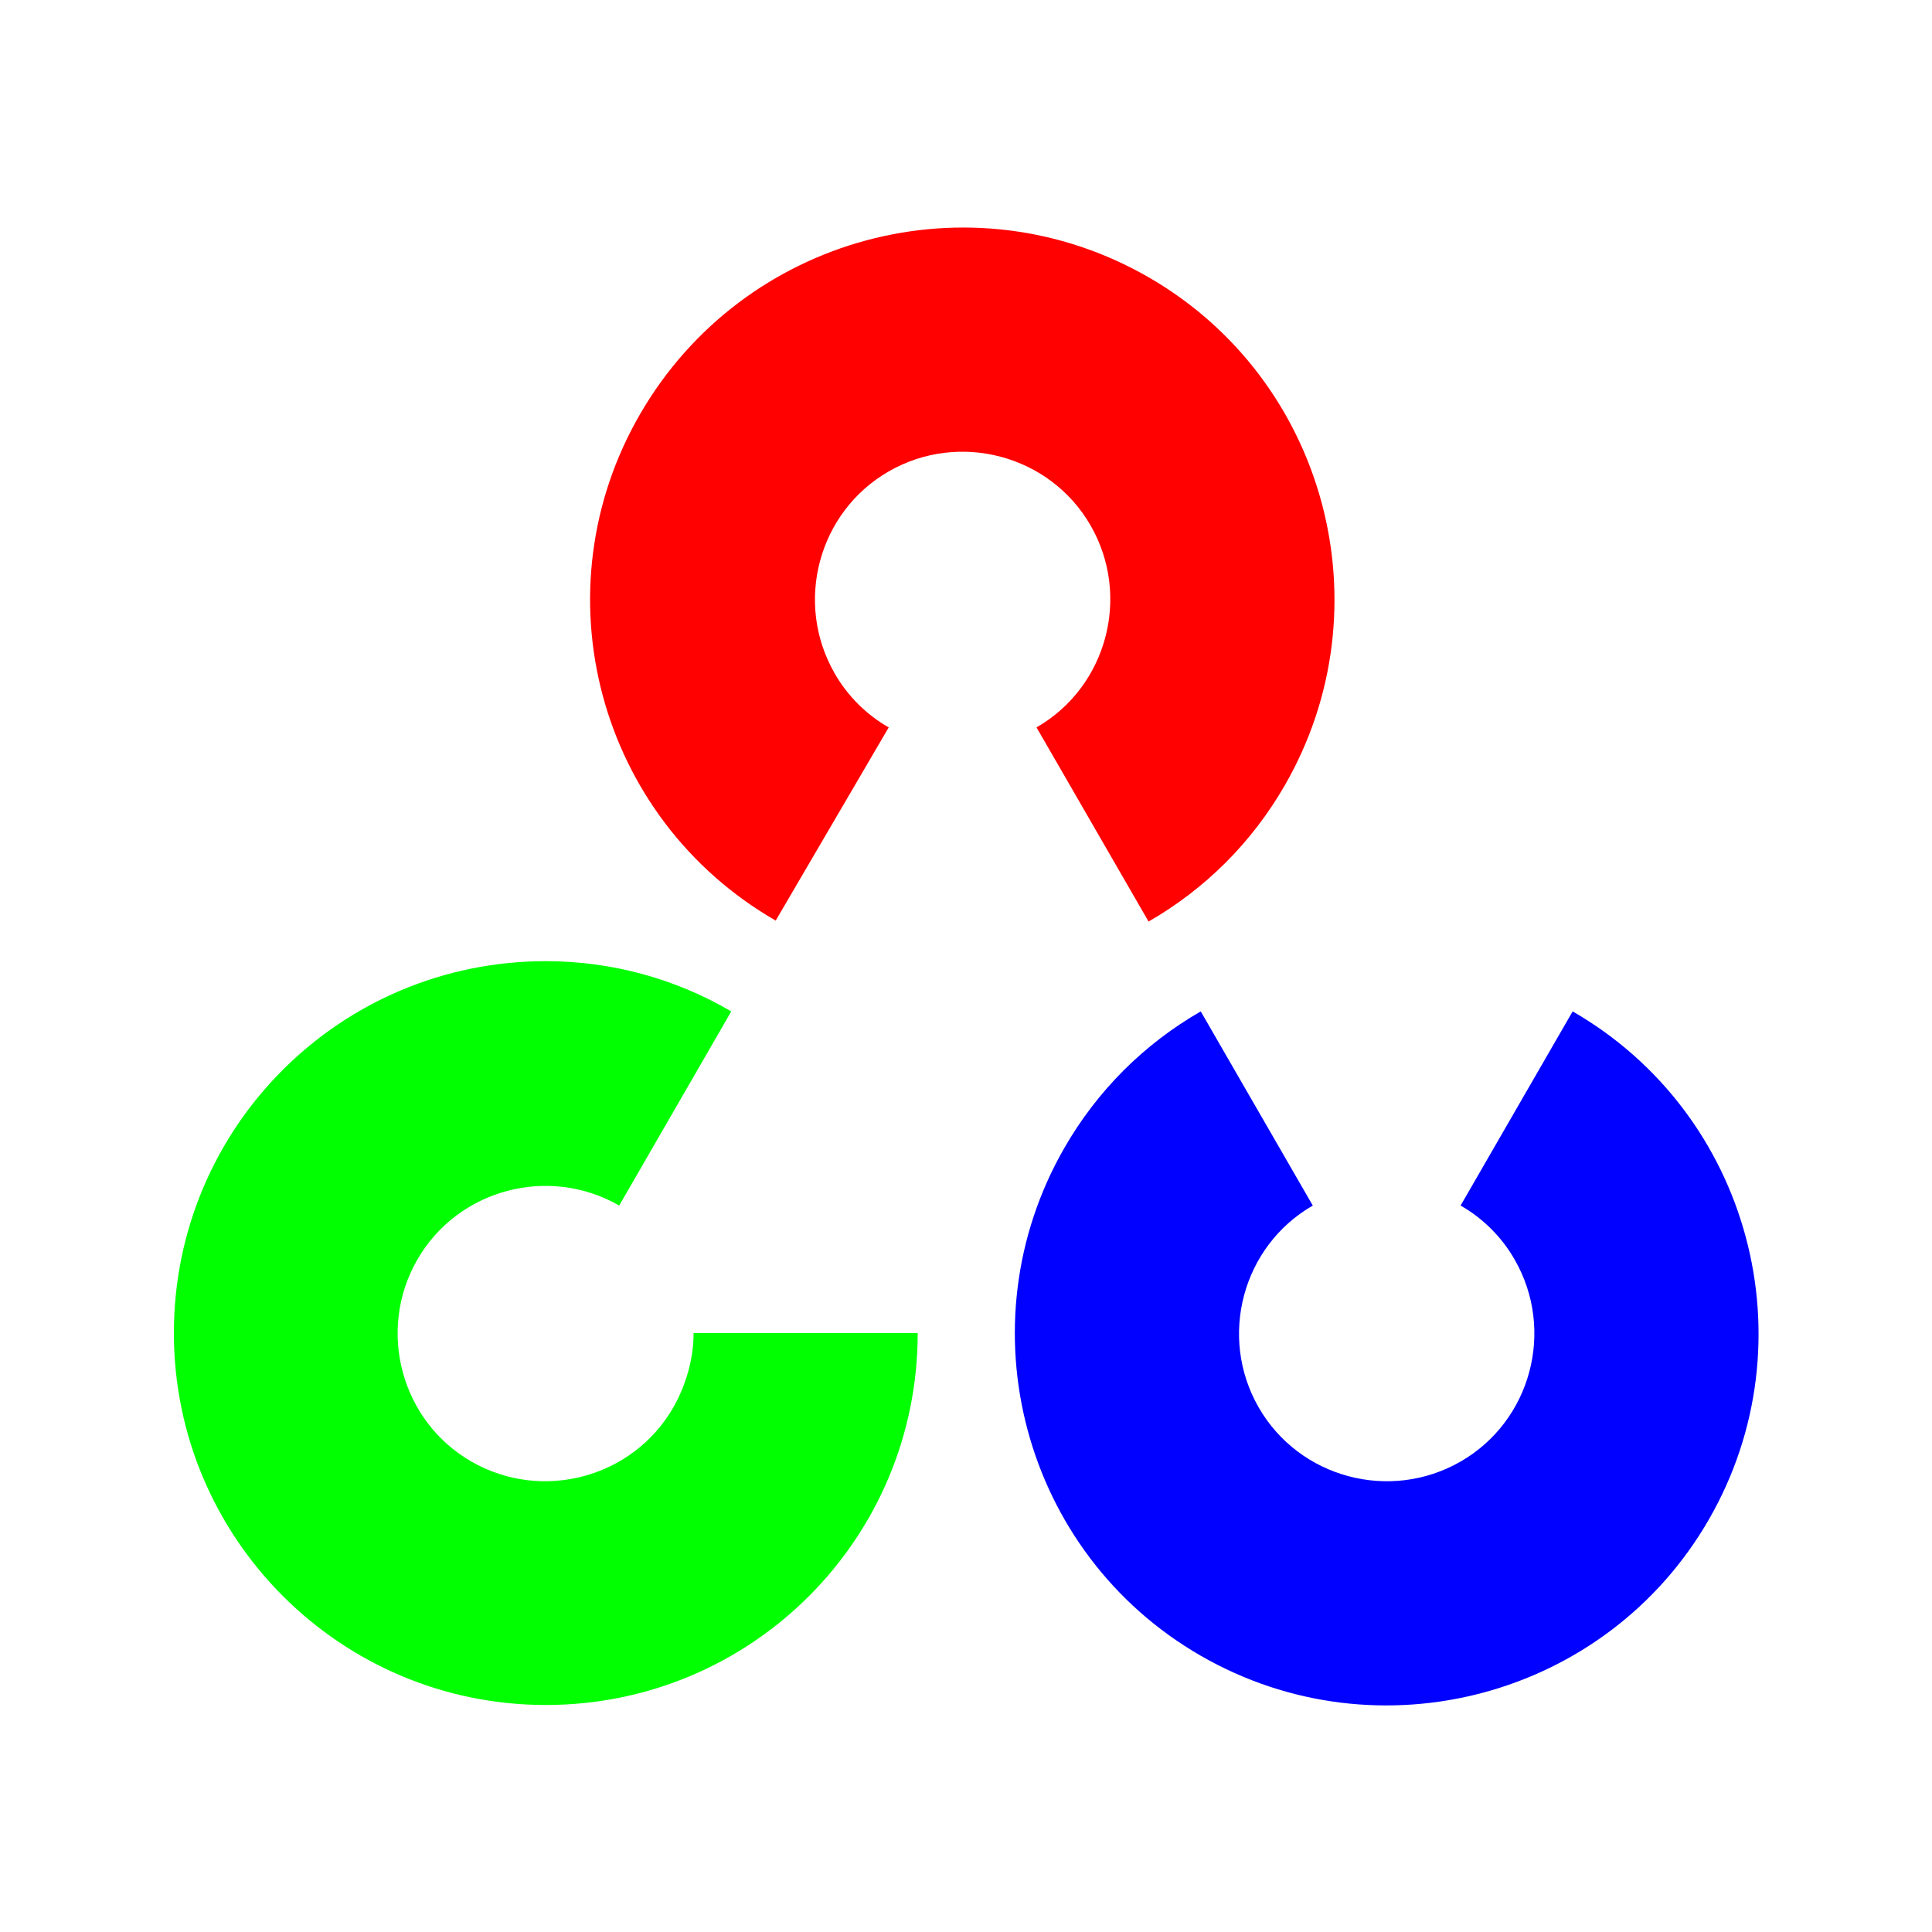
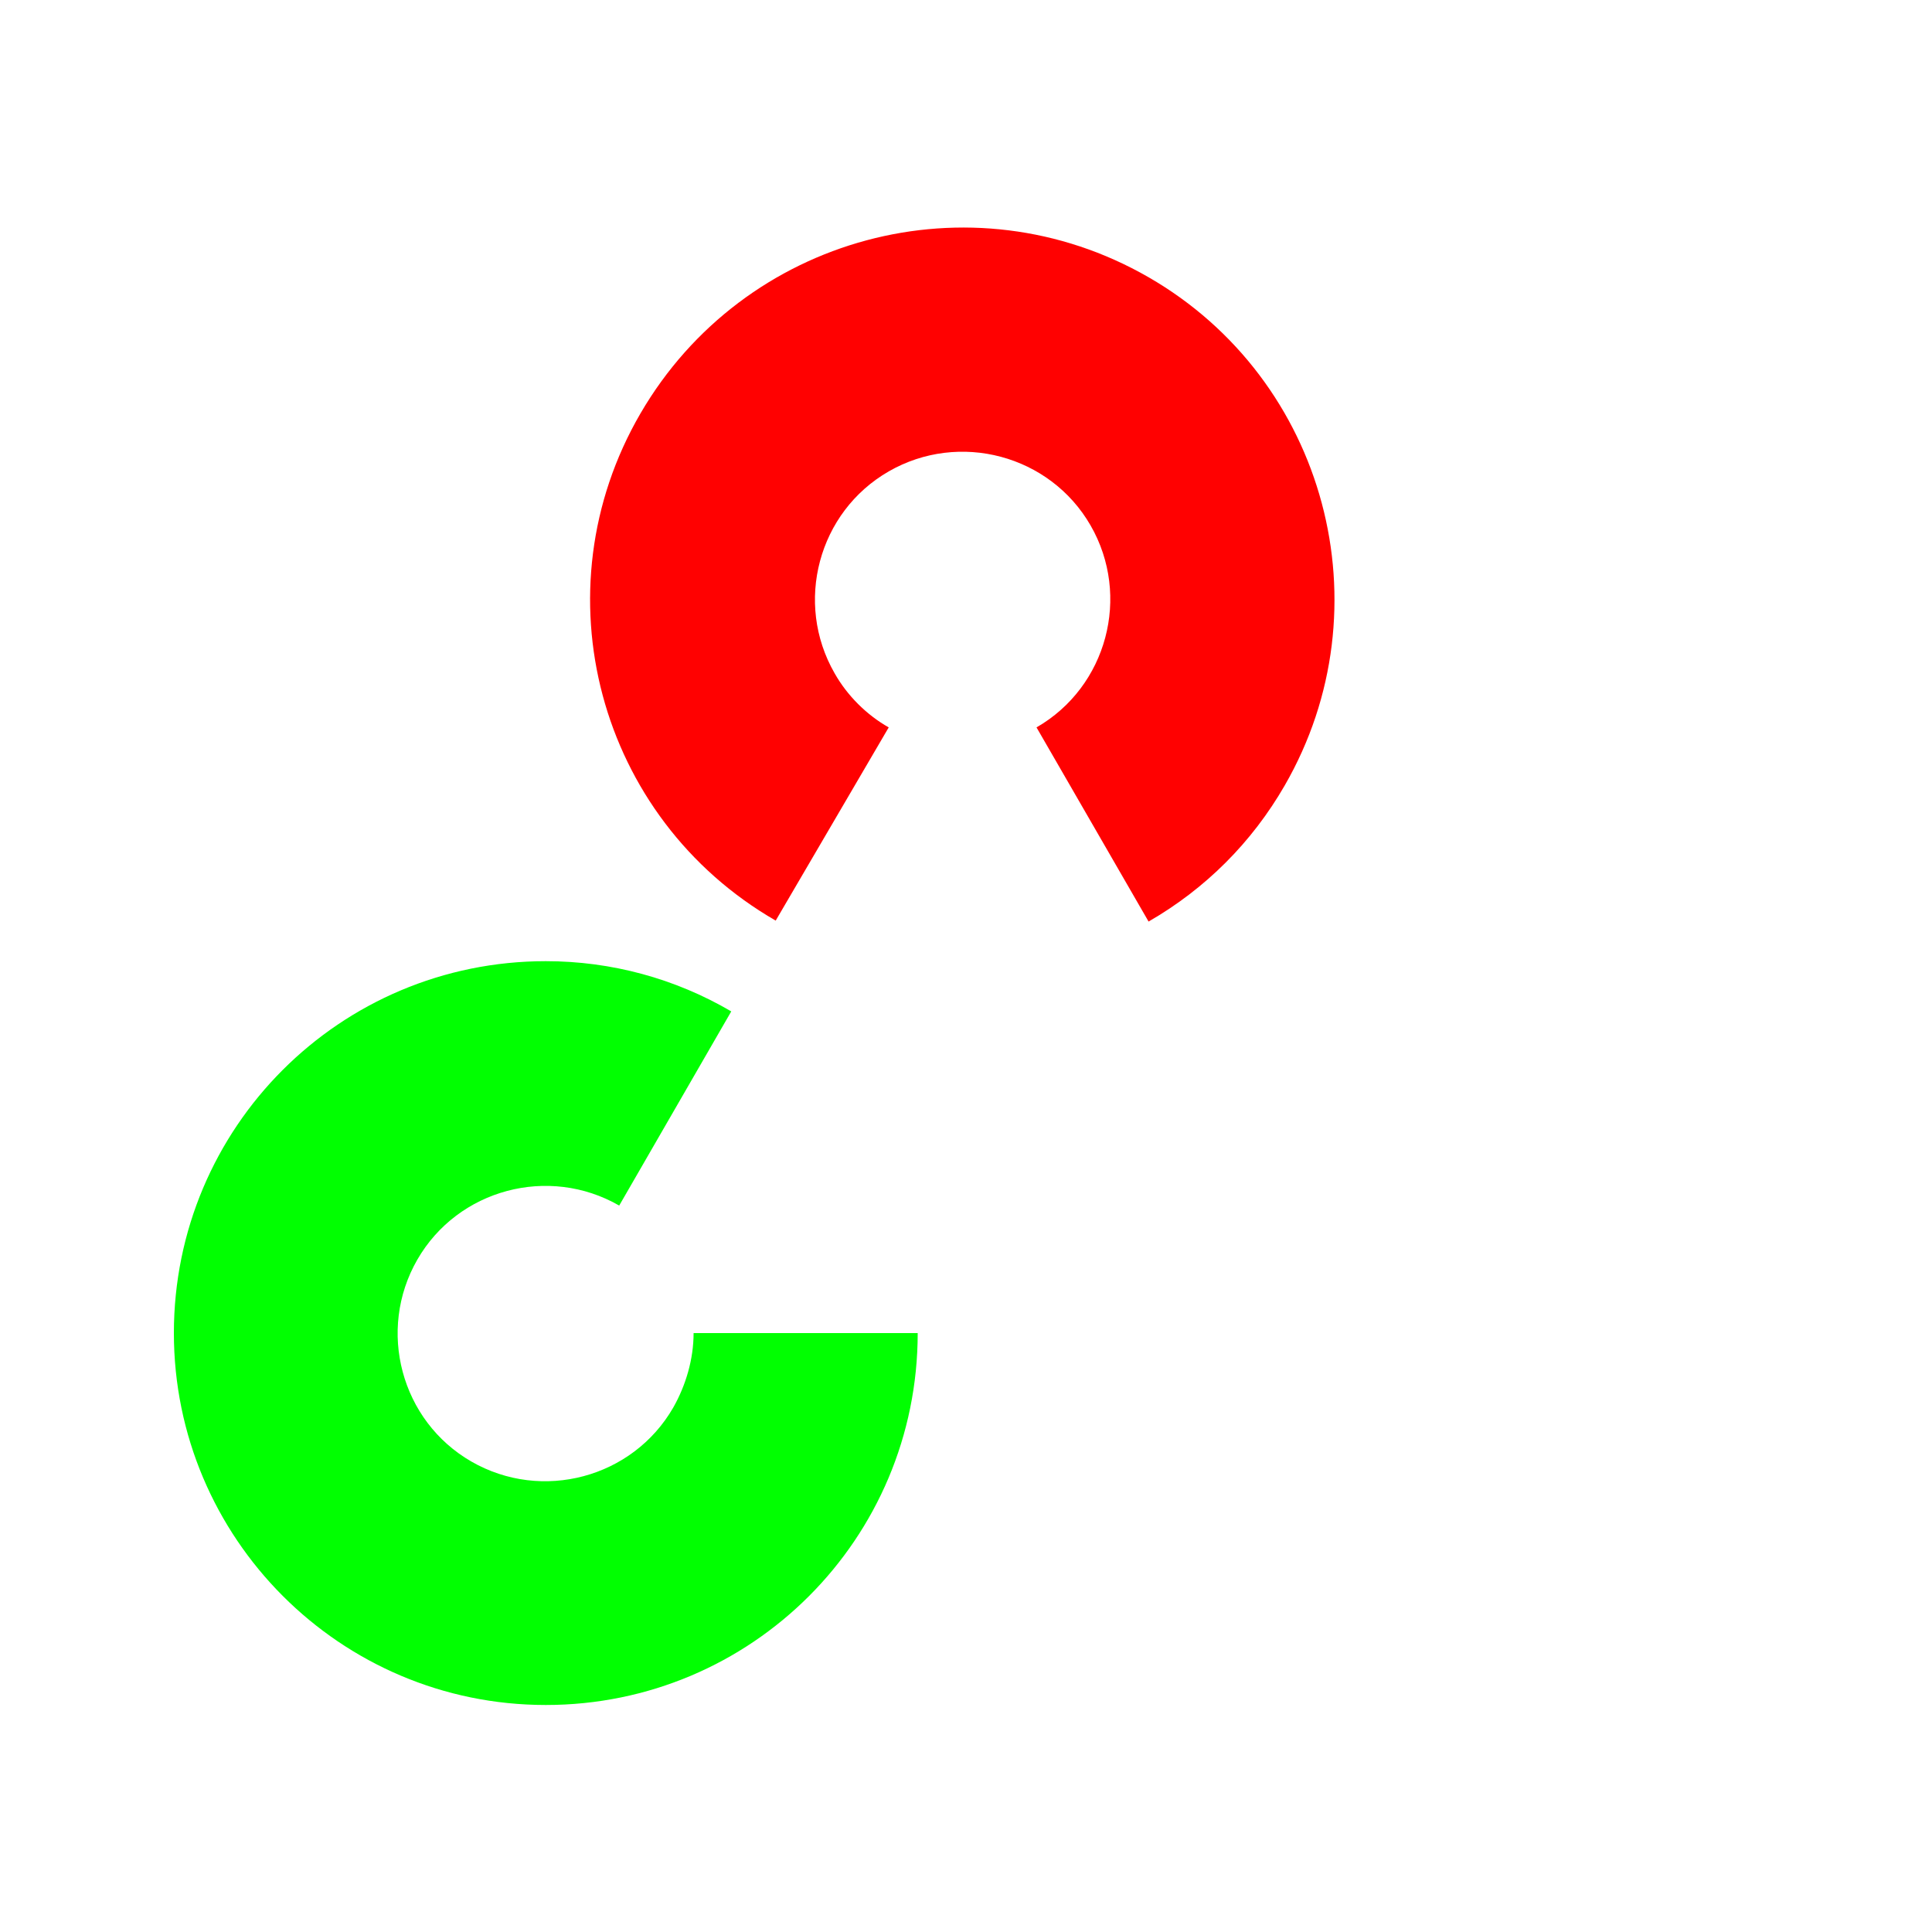
<svg xmlns="http://www.w3.org/2000/svg" version="1.1" id="Layer_1" x="0px" y="0px" viewBox="0 0 200 200" style="enable-background:new 0 0 200 200;" xml:space="preserve">
  <style type="text/css">
	.st0{fill:#FF0101;}
	.st1{fill:#0101FF;}
	.st2{fill:#01FF01;}
</style>
  <path id="cv_element" class="st0" d="M80.3,95.3C61.9,84.7,55.6,61.2,66.3,42.8s34.2-24.7,52.6-14.1s24.7,34.2,14.1,52.6  c-3.4,5.9-8.2,10.7-14.1,14.1l-11.6-20.1c7.3-4.2,9.8-13.6,5.6-20.9s-13.6-9.8-20.9-5.6c-7.3,4.2-9.8,13.6-5.6,20.9  c1.3,2.3,3.3,4.3,5.6,5.6L80.3,95.3z" />
-   <path id="cv_element_1_" class="st1" d="M162.8,104.7c18.4,10.6,24.7,34.2,14.1,52.6c-10.6,18.4-34.2,24.7-52.6,14.1  c-18.4-10.6-24.7-34.2-14.1-52.6c3.4-5.9,8.2-10.7,14.1-14.1l11.6,20.1c-7.3,4.2-9.8,13.6-5.6,20.9c4.2,7.3,13.6,9.8,20.9,5.6  c7.3-4.2,9.8-13.6,5.6-20.9c-1.3-2.3-3.3-4.3-5.6-5.6L162.8,104.7z" />
  <path id="cv_element_2_" class="st2" d="M95,138c0,21.3-17.2,38.5-38.5,38.5S18,159.2,18,138c0-21.3,17.2-38.5,38.5-38.5  c6.8,0,13.4,1.8,19.2,5.2l-11.6,20.1c-7.3-4.2-16.7-1.7-20.9,5.6c-4.2,7.3-1.7,16.7,5.6,20.9s16.7,1.7,20.9-5.6  c1.3-2.3,2.1-5,2.1-7.7H95z" />
</svg>